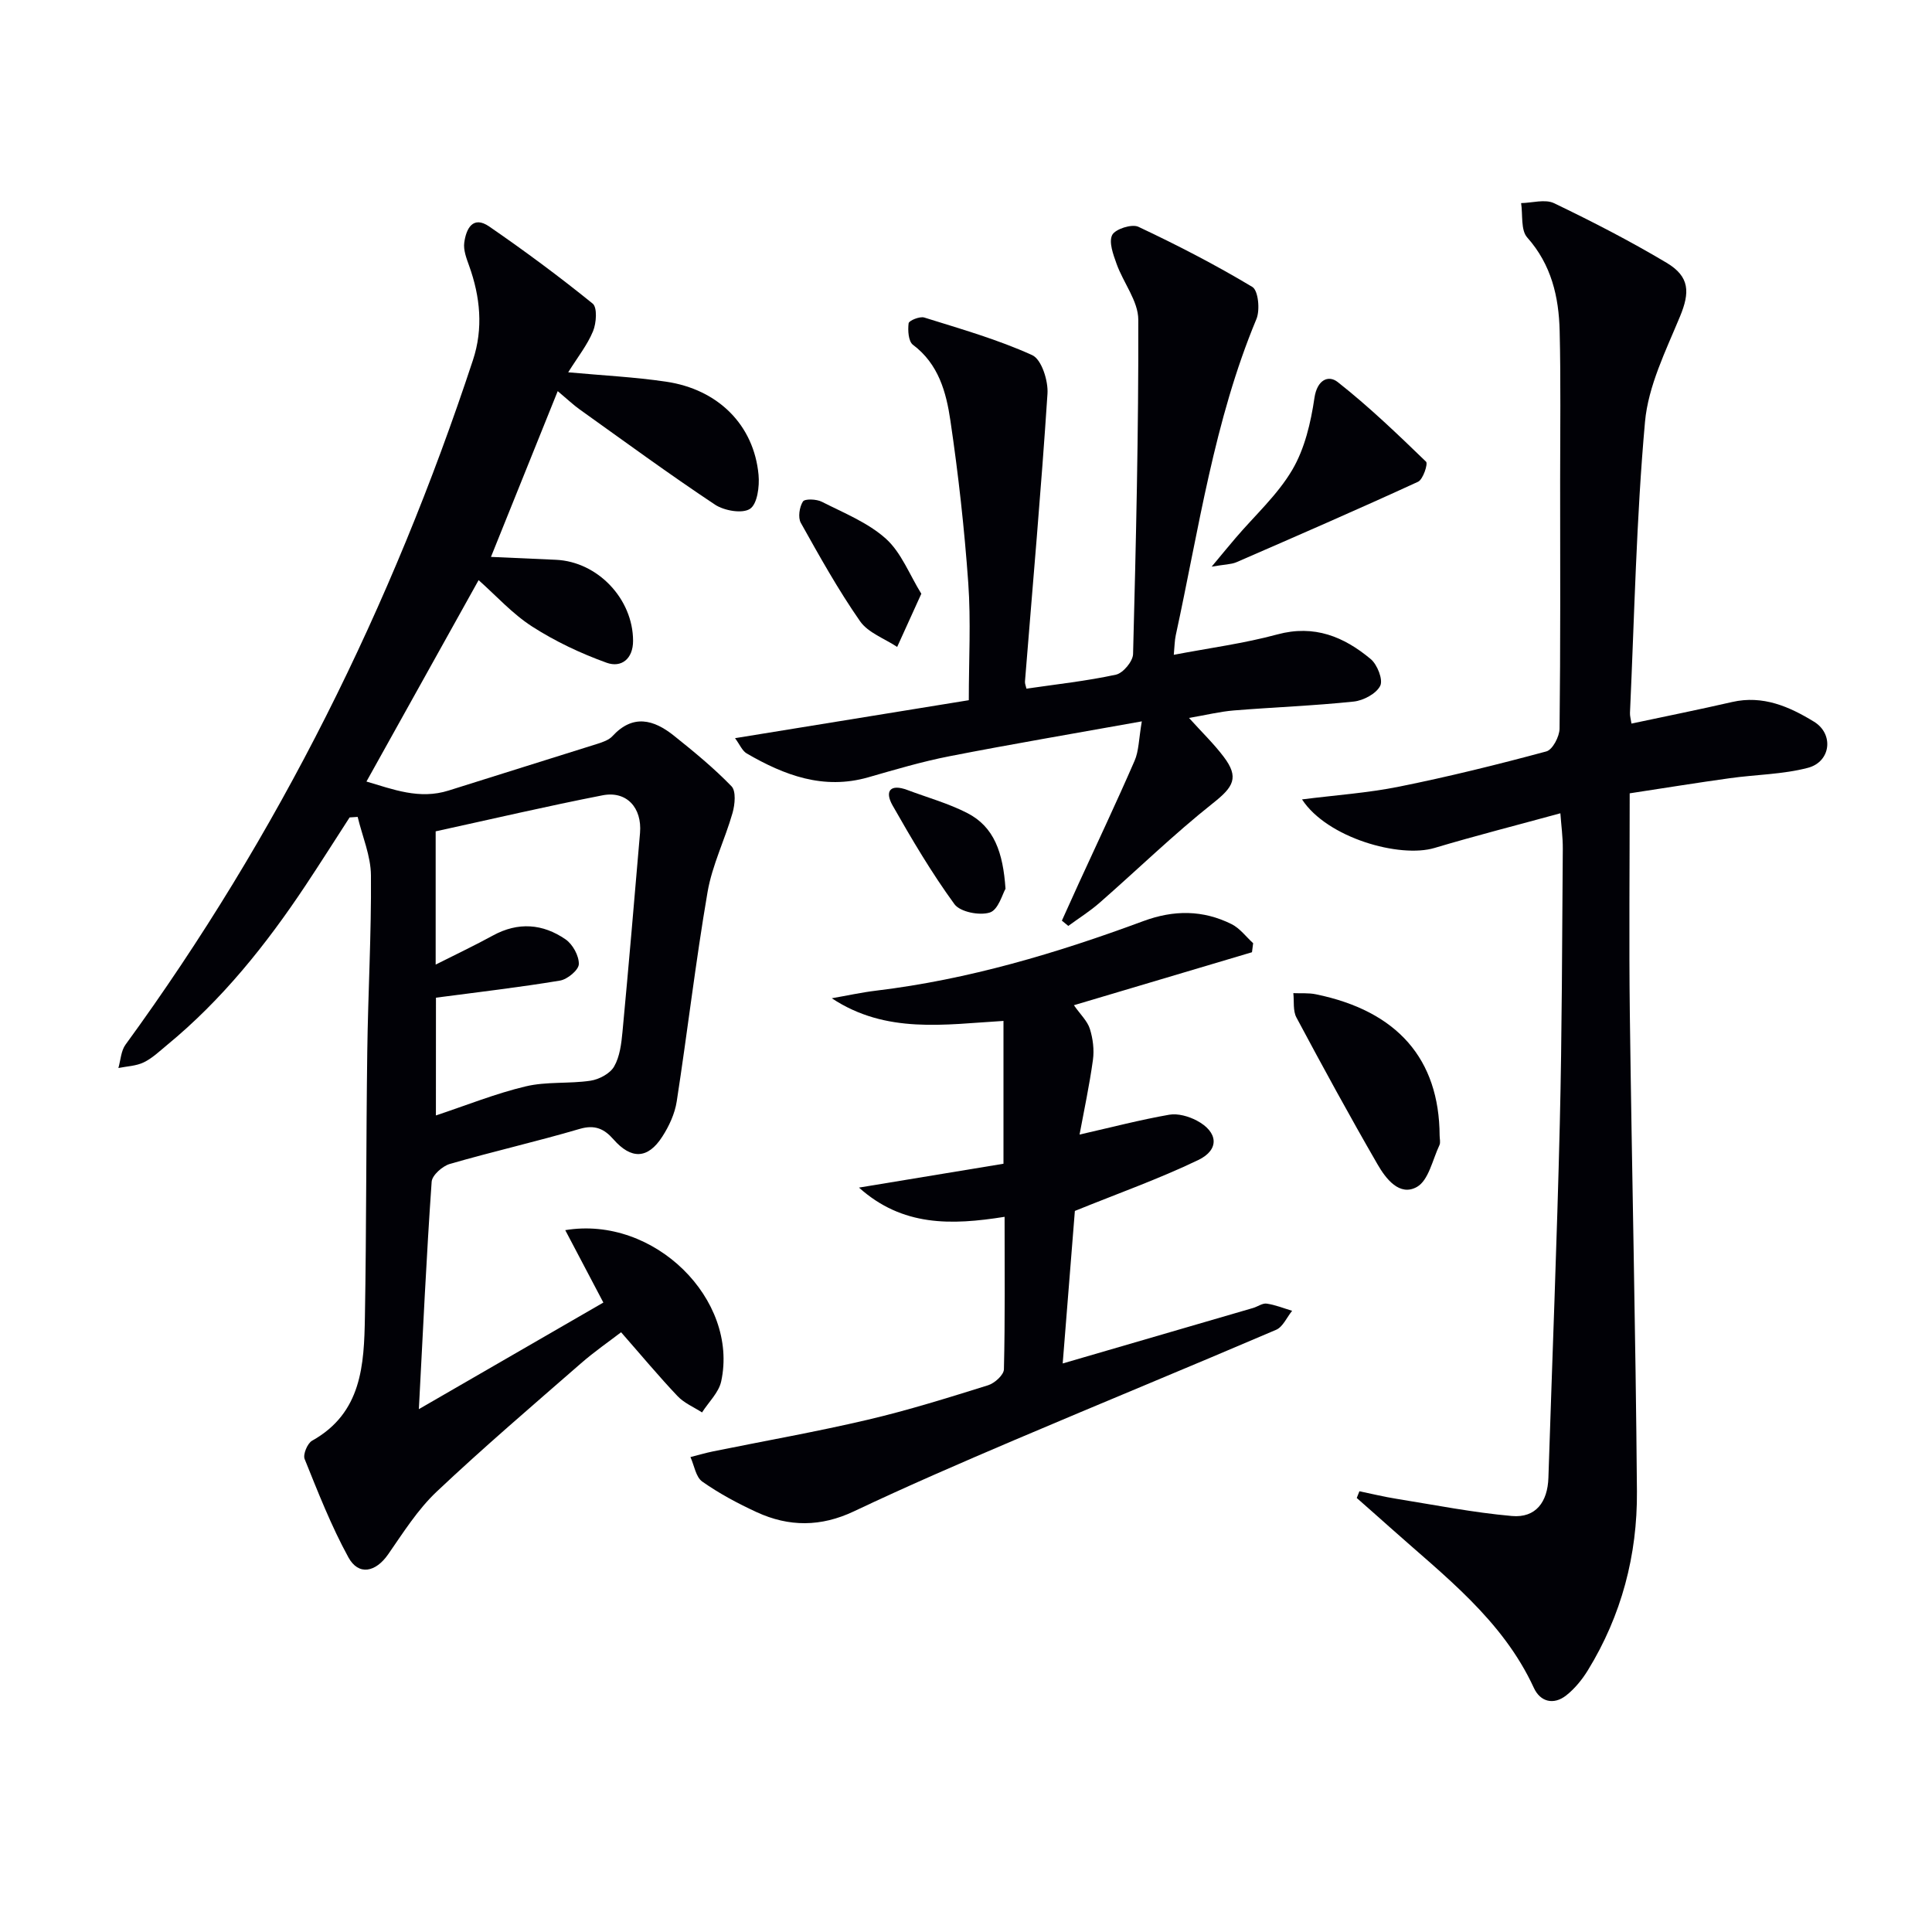
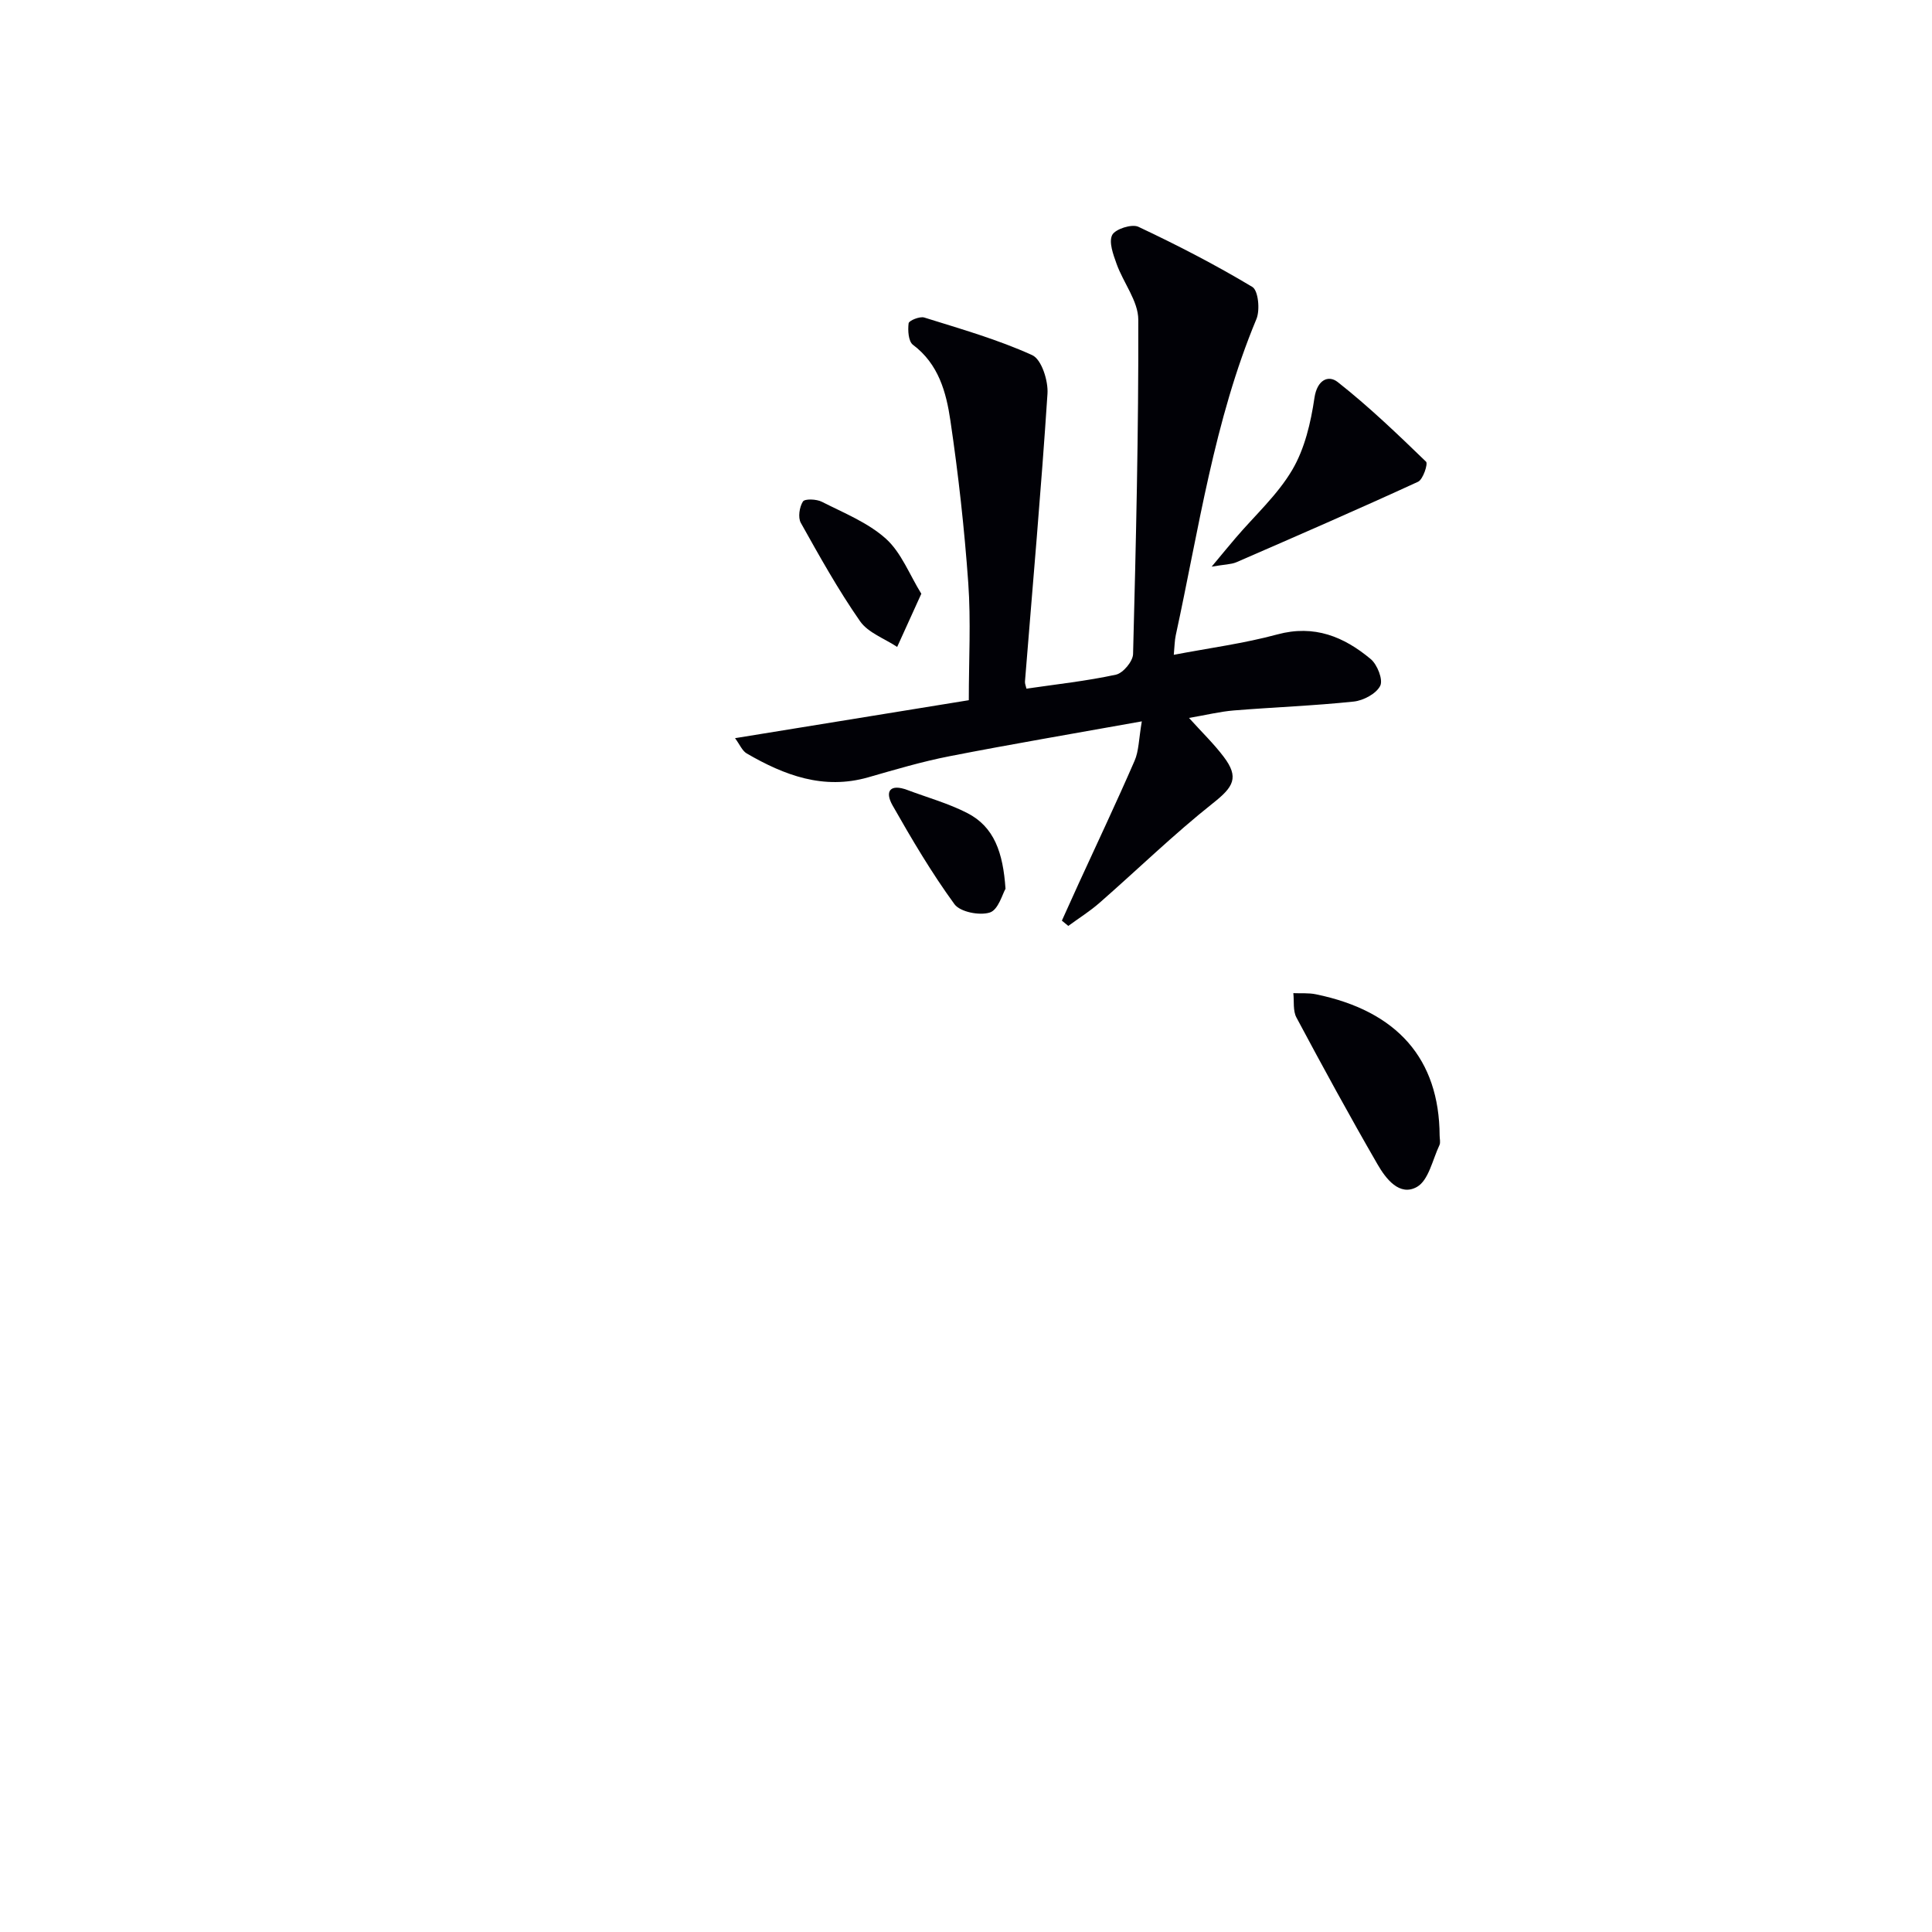
<svg xmlns="http://www.w3.org/2000/svg" enable-background="new 0 0 400 400" viewBox="0 0 400 400">
  <g fill="#010106">
-     <path d="m86.72 291.75c13.29-7.68 25.72-14.86 38.2-22.07-2.64-5.01-5.19-9.86-7.89-14.99 18.46-3.07 35.93 14.39 32.29 31.29-.5 2.33-2.61 4.31-3.97 6.45-1.71-1.11-3.72-1.94-5.08-3.39-3.87-4.08-7.48-8.42-11.68-13.21-2.47 1.9-5.55 4.02-8.36 6.48-10.03 8.75-20.16 17.4-29.83 26.53-3.93 3.71-6.92 8.48-10.04 12.97-2.57 3.7-6.12 4.48-8.23.62-3.56-6.5-6.28-13.47-9.06-20.36-.38-.94.58-3.25 1.55-3.79 10.31-5.76 10.76-15.72 10.93-25.62.32-18.33.24-36.66.49-54.98.16-12.15.86-24.29.76-36.44-.03-4.04-1.78-8.07-2.75-12.11-.56.04-1.11.07-1.67.11-3.04 4.7-6.03 9.43-9.12 14.08-8.15 12.25-17.27 23.67-28.71 33.07-1.54 1.27-3.03 2.71-4.79 3.56-1.57.76-3.48.81-5.25 1.17.47-1.63.54-3.56 1.48-4.84 31.62-43.37 55.15-90.84 71.93-141.73 2.16-6.54 1.52-13.1-.8-19.54-.55-1.53-1.21-3.25-1-4.77.38-2.83 1.75-5.71 5.19-3.33 7.33 5.05 14.49 10.35 21.4 15.95.98.79.77 4.04.07 5.72-1.17 2.84-3.17 5.35-5.14 8.5 7.18.66 13.76.98 20.25 1.94 10.84 1.59 18.21 9.02 19.16 19.3.22 2.38-.25 6.03-1.77 7.03-1.59 1.05-5.34.39-7.25-.87-9.54-6.34-18.78-13.12-28.11-19.78-1.2-.86-2.27-1.89-4.45-3.72-4.65 11.55-9.08 22.56-13.82 34.32 4.74.21 9.1.4 13.47.6 8.63.4 15.93 8.09 15.95 16.76.01 3.77-2.44 5.64-5.46 4.56-5.36-1.93-10.64-4.42-15.43-7.5-4.12-2.65-7.51-6.44-11.09-9.61-7.73 13.88-15.37 27.6-23.22 41.7 5.5 1.61 10.95 3.78 17.02 1.86 10.27-3.26 20.56-6.43 30.83-9.68 1.09-.35 2.34-.78 3.07-1.57 4.25-4.63 8.56-3.44 12.72-.12 4.14 3.31 8.26 6.69 11.94 10.49.97 1 .71 3.77.22 5.5-1.57 5.52-4.22 10.81-5.18 16.41-2.47 14.39-4.15 28.9-6.38 43.33-.39 2.54-1.58 5.12-2.99 7.3-3 4.67-6.44 4.74-10.11.56-1.9-2.17-3.84-3.09-7-2.16-8.9 2.62-17.96 4.67-26.87 7.25-1.54.45-3.68 2.34-3.77 3.69-1.08 15.35-1.79 30.76-2.65 47.08zm3.53-60.81c6.35-2.11 12.36-4.54 18.6-6.02 4.31-1.03 8.97-.51 13.4-1.17 1.79-.27 4.06-1.47 4.9-2.95 1.18-2.05 1.5-4.73 1.73-7.18 1.29-13.72 2.46-27.44 3.63-41.17.44-5.22-2.78-8.76-7.75-7.79-11.53 2.25-22.97 4.93-34.56 7.46v27.59c4.25-2.15 8.11-3.97 11.85-6.02 5.23-2.86 10.34-2.45 15.05.8 1.48 1.02 2.79 3.41 2.74 5.13-.04 1.22-2.37 3.15-3.9 3.4-8.41 1.4-16.89 2.38-25.68 3.54-.01 7.58-.01 15.96-.01 24.38z" />
-     <path d="m337.41 164.25c0 15.77-.16 30.74.03 45.71.42 32.94 1.21 65.88 1.47 98.82.1 13.16-3.19 25.68-10.15 37.02-1.19 1.94-2.73 3.83-4.51 5.23-2.6 2.03-5.35 1.32-6.68-1.57-6.51-14.13-18.58-23.21-29.71-33.16-2.31-2.07-4.64-4.11-6.96-6.16.18-.46.37-.92.55-1.39 2.56.53 5.1 1.15 7.67 1.56 7.95 1.28 15.88 2.85 23.88 3.56 5 .45 7.42-2.94 7.58-7.9.79-24.44 1.77-48.88 2.36-73.32.46-18.96.47-37.93.62-56.89.02-2.46-.33-4.93-.5-7.38-8.94 2.45-17.55 4.64-26.06 7.18-7.19 2.15-22.22-2.06-27.43-10.05 6.88-.88 13.59-1.33 20.13-2.65 10.23-2.06 20.38-4.57 30.46-7.29 1.28-.34 2.71-3.07 2.73-4.71.2-17.16.13-34.31.12-51.47 0-10.29.15-20.58-.1-30.87-.17-7.07-1.71-13.73-6.72-19.36-1.36-1.53-.89-4.7-1.26-7.11 2.29-.04 4.97-.87 6.82.02 7.92 3.8 15.75 7.84 23.29 12.33 4.85 2.89 4.83 6.17 2.8 11.09-2.94 7.1-6.59 14.4-7.26 21.85-1.8 20.01-2.19 40.16-3.11 60.25-.03.64.17 1.29.31 2.22 7.04-1.5 13.97-2.89 20.85-4.47 6.36-1.45 11.83.95 16.94 4.08 4.16 2.54 3.49 8.3-1.26 9.55-5.22 1.37-10.78 1.39-16.18 2.15-6.73.93-13.43 2.02-20.72 3.13z" />
    <path d="m236.4 149.35c-14.13 2.54-27 4.71-39.82 7.22-5.68 1.11-11.27 2.77-16.84 4.37-9.25 2.64-17.34-.42-25.13-4.94-.95-.55-1.46-1.87-2.43-3.17 16.54-2.69 32.34-5.25 48.4-7.86 0-8.4.45-16.36-.11-24.26-.8-11.24-2.05-22.48-3.7-33.63-.86-5.85-2.44-11.72-7.75-15.69-.95-.71-1.09-3-.9-4.46.07-.56 2.31-1.48 3.24-1.19 7.54 2.36 15.2 4.54 22.35 7.79 1.93.87 3.34 5.31 3.16 7.99-1.3 19.87-3.07 39.71-4.66 59.56-.04.47.19.96.3 1.5 6.23-.91 12.45-1.58 18.54-2.9 1.47-.32 3.5-2.75 3.54-4.26.6-23.08 1.15-46.16 1.08-69.24-.01-3.84-3.09-7.63-4.49-11.54-.69-1.93-1.66-4.51-.91-5.99.63-1.23 4.06-2.33 5.41-1.7 8.05 3.79 15.98 7.88 23.61 12.46 1.22.73 1.62 4.77.84 6.64-8.77 21.03-11.91 43.46-16.7 65.47-.24 1.11-.24 2.28-.41 4.05 7.38-1.41 14.54-2.35 21.44-4.22 7.65-2.07 13.79.47 19.34 5.11 1.36 1.14 2.59 4.27 1.96 5.53-.82 1.63-3.48 3.05-5.48 3.26-8.25.87-16.56 1.17-24.83 1.84-2.92.24-5.79.96-9.28 1.55 2.67 2.96 5.14 5.34 7.18 8.04 3.26 4.29 2.01 6.26-2.17 9.57-8.16 6.47-15.66 13.78-23.51 20.65-2.02 1.77-4.32 3.21-6.49 4.8-.44-.36-.89-.73-1.33-1.09 1.17-2.58 2.32-5.16 3.5-7.73 3.87-8.44 7.84-16.83 11.54-25.34.9-2.03.87-4.46 1.51-8.19z" />
-     <path d="m207.99 251.93c-11.05 1.76-21.14 2.02-30.15-6.05 10.39-1.72 20.08-3.32 29.92-4.94 0-10.1 0-19.69 0-29.57-12.16.72-24.28 2.77-35.55-4.69 3.07-.53 6.12-1.21 9.21-1.58 19.08-2.3 37.35-7.75 55.28-14.39 6.34-2.35 12.36-2.33 18.3.63 1.71.86 2.98 2.6 4.45 3.94-.08.62-.16 1.25-.24 1.87-12.1 3.6-24.21 7.2-36.87 10.97 1.36 1.94 2.79 3.27 3.3 4.88.64 2.03.93 4.35.64 6.45-.73 5.3-1.86 10.54-2.77 15.45 6.75-1.54 12.62-3.07 18.57-4.11 1.79-.31 4.02.33 5.69 1.21 4.43 2.34 4.79 6.02.32 8.17-8.14 3.91-16.7 6.95-25.55 10.54-.78 9.76-1.64 20.61-2.52 31.58 13.14-3.83 26.29-7.65 39.43-11.49.95-.28 1.93-1.03 2.81-.9 1.79.26 3.51.96 5.26 1.49-1.09 1.34-1.91 3.33-3.31 3.93-18.01 7.71-36.13 15.15-54.16 22.82-11.15 4.75-22.29 9.57-33.24 14.76-6.85 3.25-13.47 3.25-20.14.18-3.91-1.8-7.76-3.86-11.27-6.33-1.34-.94-1.66-3.34-2.45-5.08 1.55-.39 3.09-.85 4.65-1.17 10.71-2.18 21.48-4.07 32.11-6.57 8.39-1.97 16.64-4.56 24.87-7.13 1.35-.42 3.24-2.13 3.27-3.29.25-10.27.14-20.57.14-31.58z" />
    <path d="m298.06 235.11c0 .66.22 1.43-.04 1.98-1.43 3.02-2.24 7.28-4.66 8.65-3.6 2.03-6.45-1.71-8.16-4.68-5.79-10.02-11.34-20.19-16.79-30.4-.75-1.4-.45-3.35-.64-5.04 1.57.07 3.17-.08 4.69.24 16.85 3.46 25.52 13.4 25.6 29.25z" />
    <path d="m250.86 117.32c2.29-2.75 3.61-4.36 4.96-5.94 3.98-4.67 8.68-8.91 11.74-14.12 2.57-4.37 3.83-9.77 4.58-14.87.55-3.76 2.89-4.81 4.82-3.29 6.44 5.07 12.39 10.78 18.29 16.49.44.42-.62 3.67-1.65 4.15-12.47 5.73-25.05 11.2-37.63 16.67-1.1.46-2.41.44-5.11.91z" />
    <path d="m190.75 122.93c-1.97 4.35-3.48 7.68-5 11.01-2.62-1.74-6.02-2.93-7.69-5.33-4.52-6.49-8.39-13.44-12.26-20.36-.62-1.11-.29-3.28.44-4.42.39-.6 2.81-.51 3.92.06 4.56 2.32 9.53 4.3 13.25 7.64 3.2 2.88 4.88 7.43 7.34 11.4z" />
    <path d="m208.18 184.01c-.61 1.02-1.48 4.34-3.23 4.91-2.12.69-6.17-.1-7.35-1.73-4.72-6.48-8.83-13.44-12.8-20.43-1.69-2.98-.48-4.53 3.06-3.2 4.15 1.56 8.48 2.76 12.4 4.77 5.58 2.86 7.41 8.17 7.92 15.68z" />
  </g>
</svg>